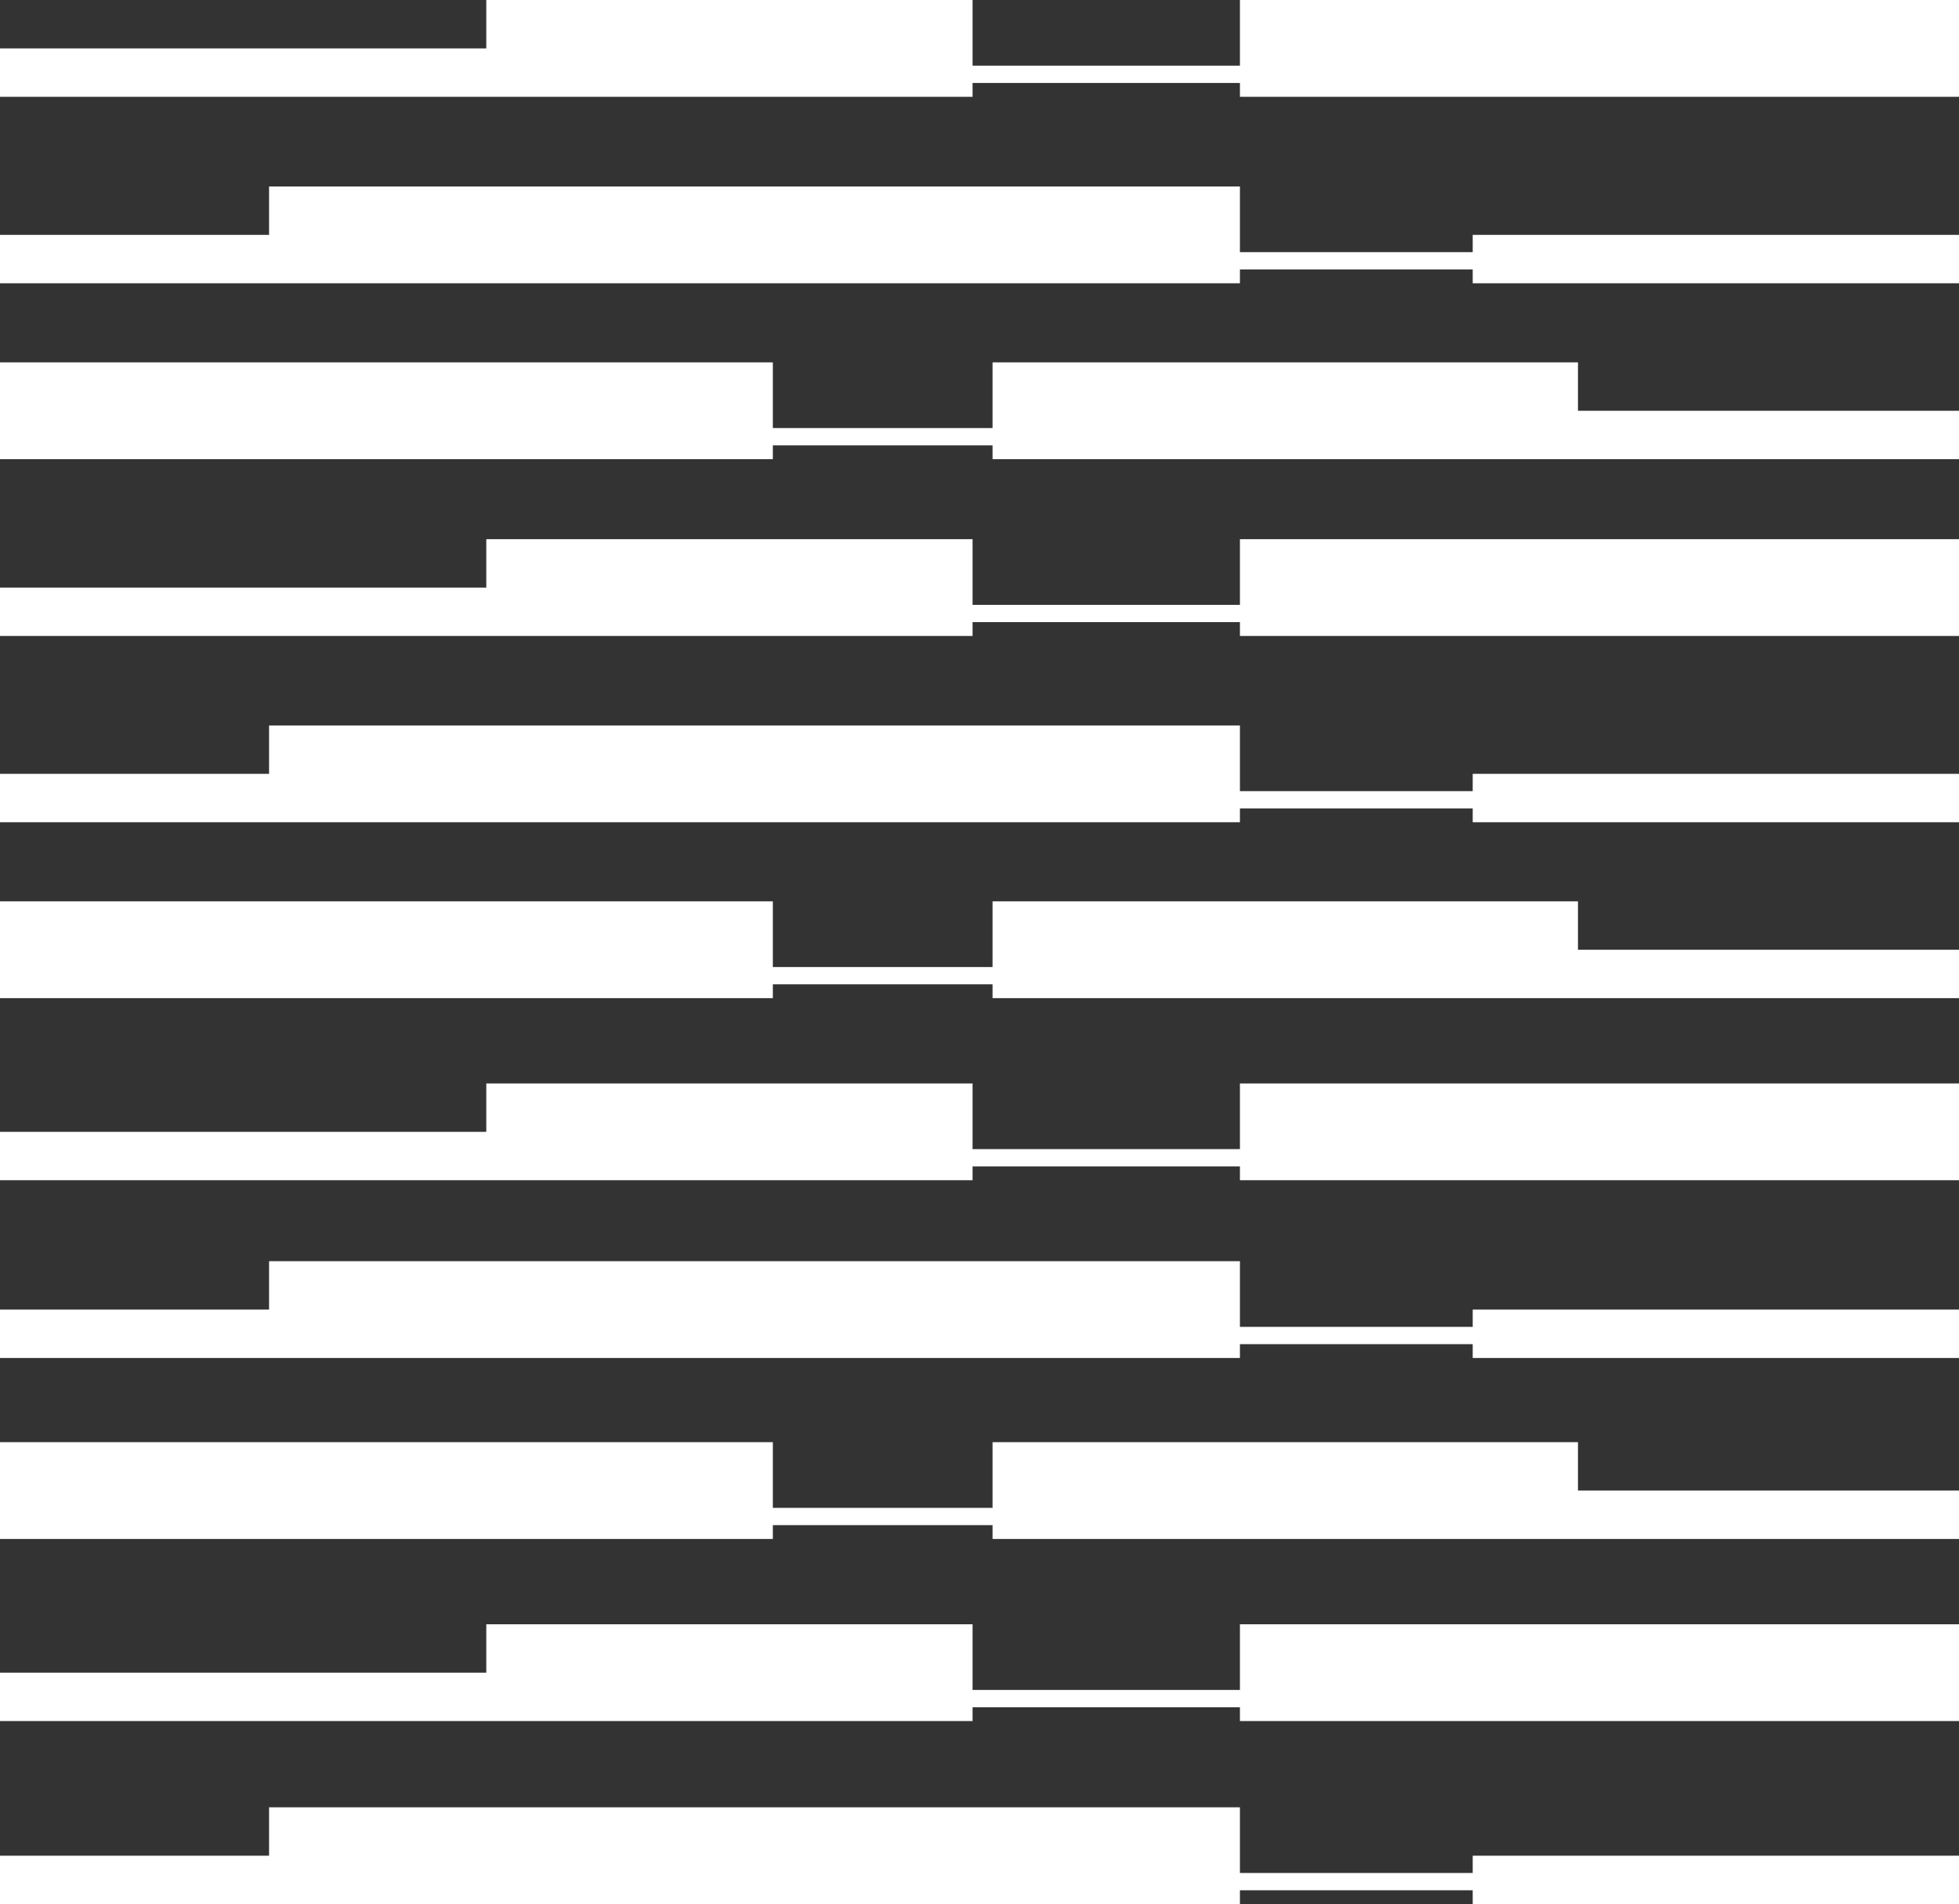
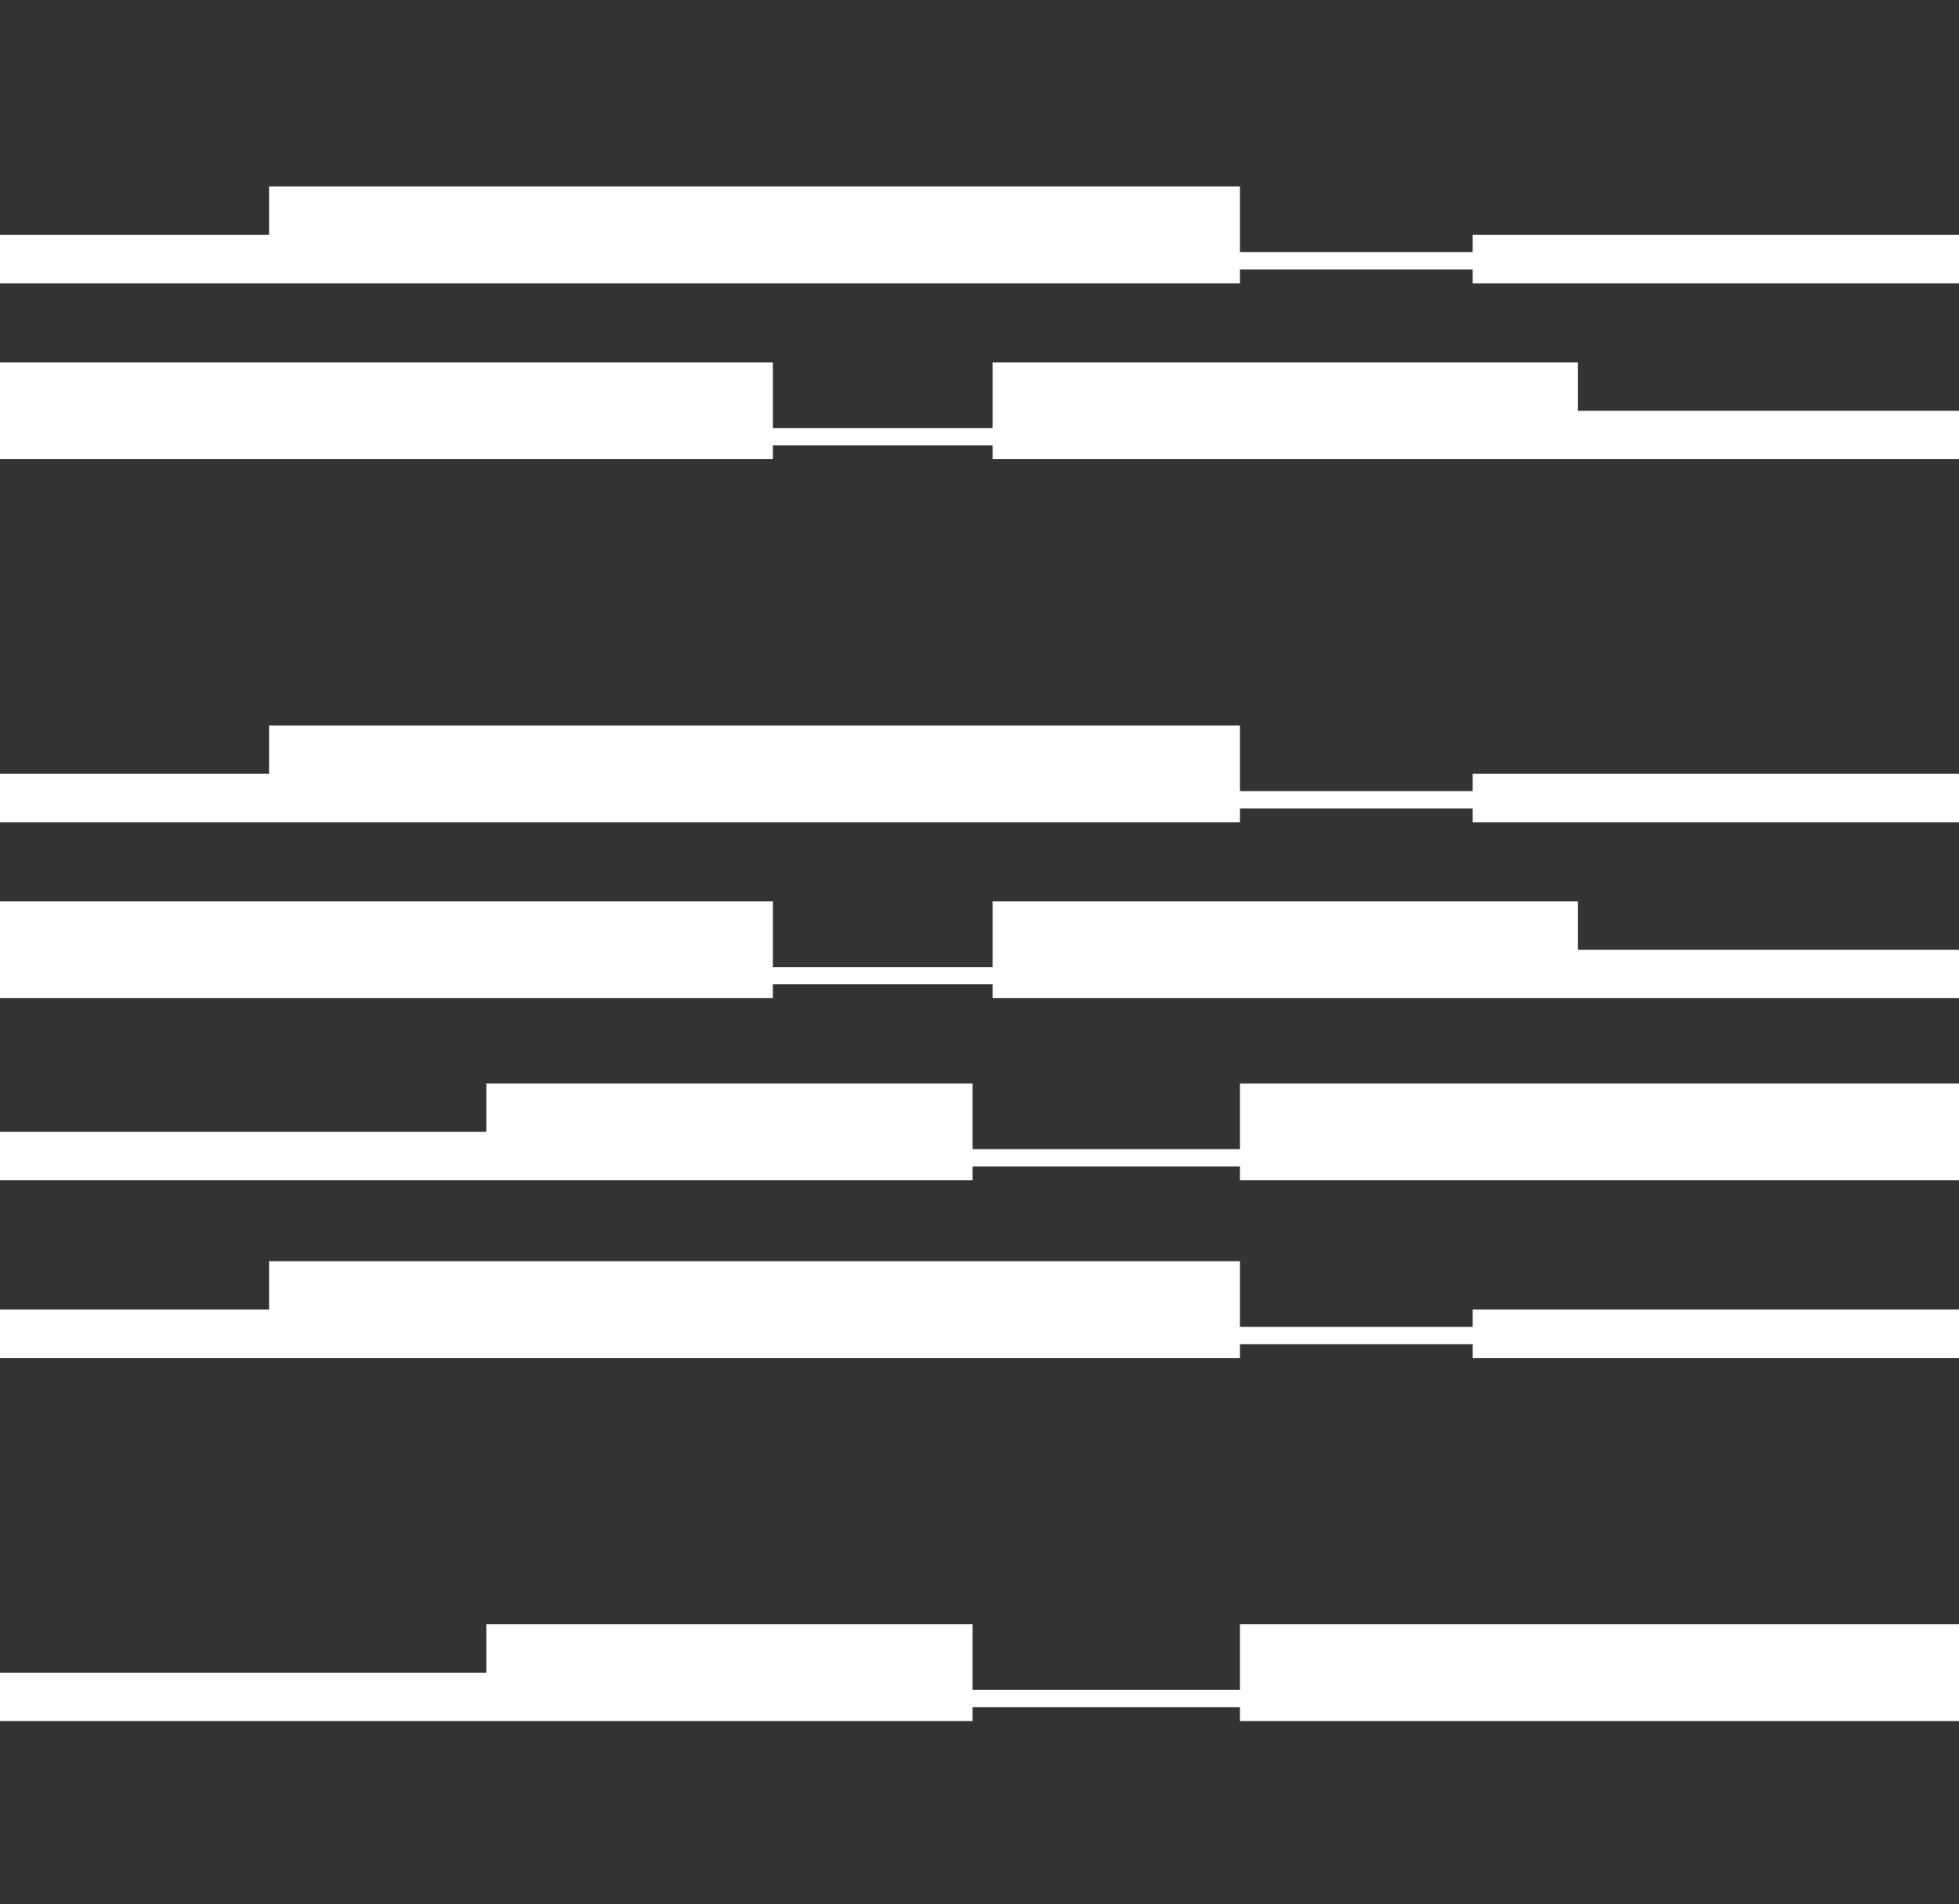
<svg xmlns="http://www.w3.org/2000/svg" version="1.1" viewBox="0 0 695.31 675.87">
  <rect x="0" y="0" width="695.31" height="675.87" fill="#333333" stroke="none" />
  <defs>
    <style>
      .cls-1 {
        fill: #fff;
      }
    </style>
  </defs>
  <g>
    <g id="Isolation_Mode">
      <g>
        <polygon class="cls-1" points="440.09 407.89 345.2 407.89 345.2 384.58 172.6 384.58 172.6 401.76 0 401.76 0 418.93 172.6 418.93 345.2 418.93 345.2 414.02 440.09 414.02 440.09 418.93 695.32 418.93 695.32 384.58 440.09 384.58 440.09 407.89" />
        <polygon class="cls-1" points="560.07 319.94 352.29 319.94 352.29 343.26 274.31 343.26 274.31 319.94 0 319.94 0 354.3 274.31 354.3 274.31 349.39 352.29 349.39 352.29 354.3 515.35 354.3 560.07 354.3 695.31 354.3 695.31 337.12 560.07 337.12 560.07 319.94" />
        <polygon class="cls-1" points="522.71 280.82 440.09 280.82 440.09 257.51 95.5 257.51 95.5 274.68 0 274.68 0 291.86 95.5 291.86 178.33 291.86 440.09 291.86 440.09 286.95 522.71 286.95 522.71 291.86 695.31 291.86 695.31 274.68 522.71 274.68 522.71 280.82" />
        <polygon class="cls-1" points="440.09 599.86 345.2 599.86 345.2 576.55 172.6 576.55 172.6 593.73 0 593.73 0 610.9 172.6 610.9 345.2 610.9 345.2 606 440.09 606 440.09 610.9 695.32 610.9 695.32 576.55 440.09 576.55 440.09 599.86" />
-         <polygon class="cls-1" points="560.07 511.91 352.29 511.91 352.29 535.23 274.31 535.23 274.31 511.91 0 511.91 0 546.27 274.31 546.27 274.31 541.36 352.29 541.36 352.29 546.27 515.35 546.27 560.07 546.27 695.31 546.27 695.31 529.09 560.07 529.09 560.07 511.91" />
        <polygon class="cls-1" points="522.71 470.98 440.09 470.98 440.09 447.67 95.5 447.67 95.5 464.85 0 464.85 0 482.03 95.5 482.03 178.33 482.03 440.09 482.03 440.09 477.12 522.71 477.12 522.71 482.03 695.31 482.03 695.31 464.85 522.71 464.85 522.71 470.98" />
-         <polygon class="cls-1" points="522.71 664.83 440.09 664.83 440.09 641.52 95.5 641.52 95.5 658.7 0 658.7 0 675.87 95.5 675.87 178.33 675.87 440.09 675.87 440.09 670.97 522.71 670.97 522.71 675.87 695.31 675.87 695.31 658.7 522.71 658.7 522.71 664.83" />
-         <polygon class="cls-1" points="440.09 214.7 345.2 214.7 345.2 191.39 172.6 191.39 172.6 208.57 0 208.57 0 225.74 172.6 225.74 345.2 225.74 345.2 220.83 440.09 220.83 440.09 225.74 695.32 225.74 695.32 191.39 440.09 191.39 440.09 214.7" />
        <polygon class="cls-1" points="560.07 128.63 352.29 128.63 352.29 151.94 274.31 151.94 274.31 128.63 0 128.63 0 162.99 274.31 162.99 274.31 158.08 352.29 158.08 352.29 162.99 515.35 162.99 560.07 162.99 695.31 162.99 695.31 145.81 560.07 145.81 560.07 128.63" />
        <polygon class="cls-1" points="522.71 89.5 440.09 89.5 440.09 66.19 95.5 66.19 95.5 83.37 0 83.37 0 100.55 95.5 100.55 178.33 100.55 440.09 100.55 440.09 95.64 522.71 95.64 522.71 100.55 695.31 100.55 695.31 83.37 522.71 83.37 522.71 89.5" />
-         <polygon class="cls-1" points="440.09 23.31 345.2 23.31 345.2 0 172.6 0 172.6 17.18 0 17.18 0 34.36 172.6 34.36 345.2 34.36 345.2 29.45 440.09 29.45 440.09 34.36 695.32 34.36 695.32 0 440.09 0 440.09 23.31" />
      </g>
    </g>
  </g>
</svg>